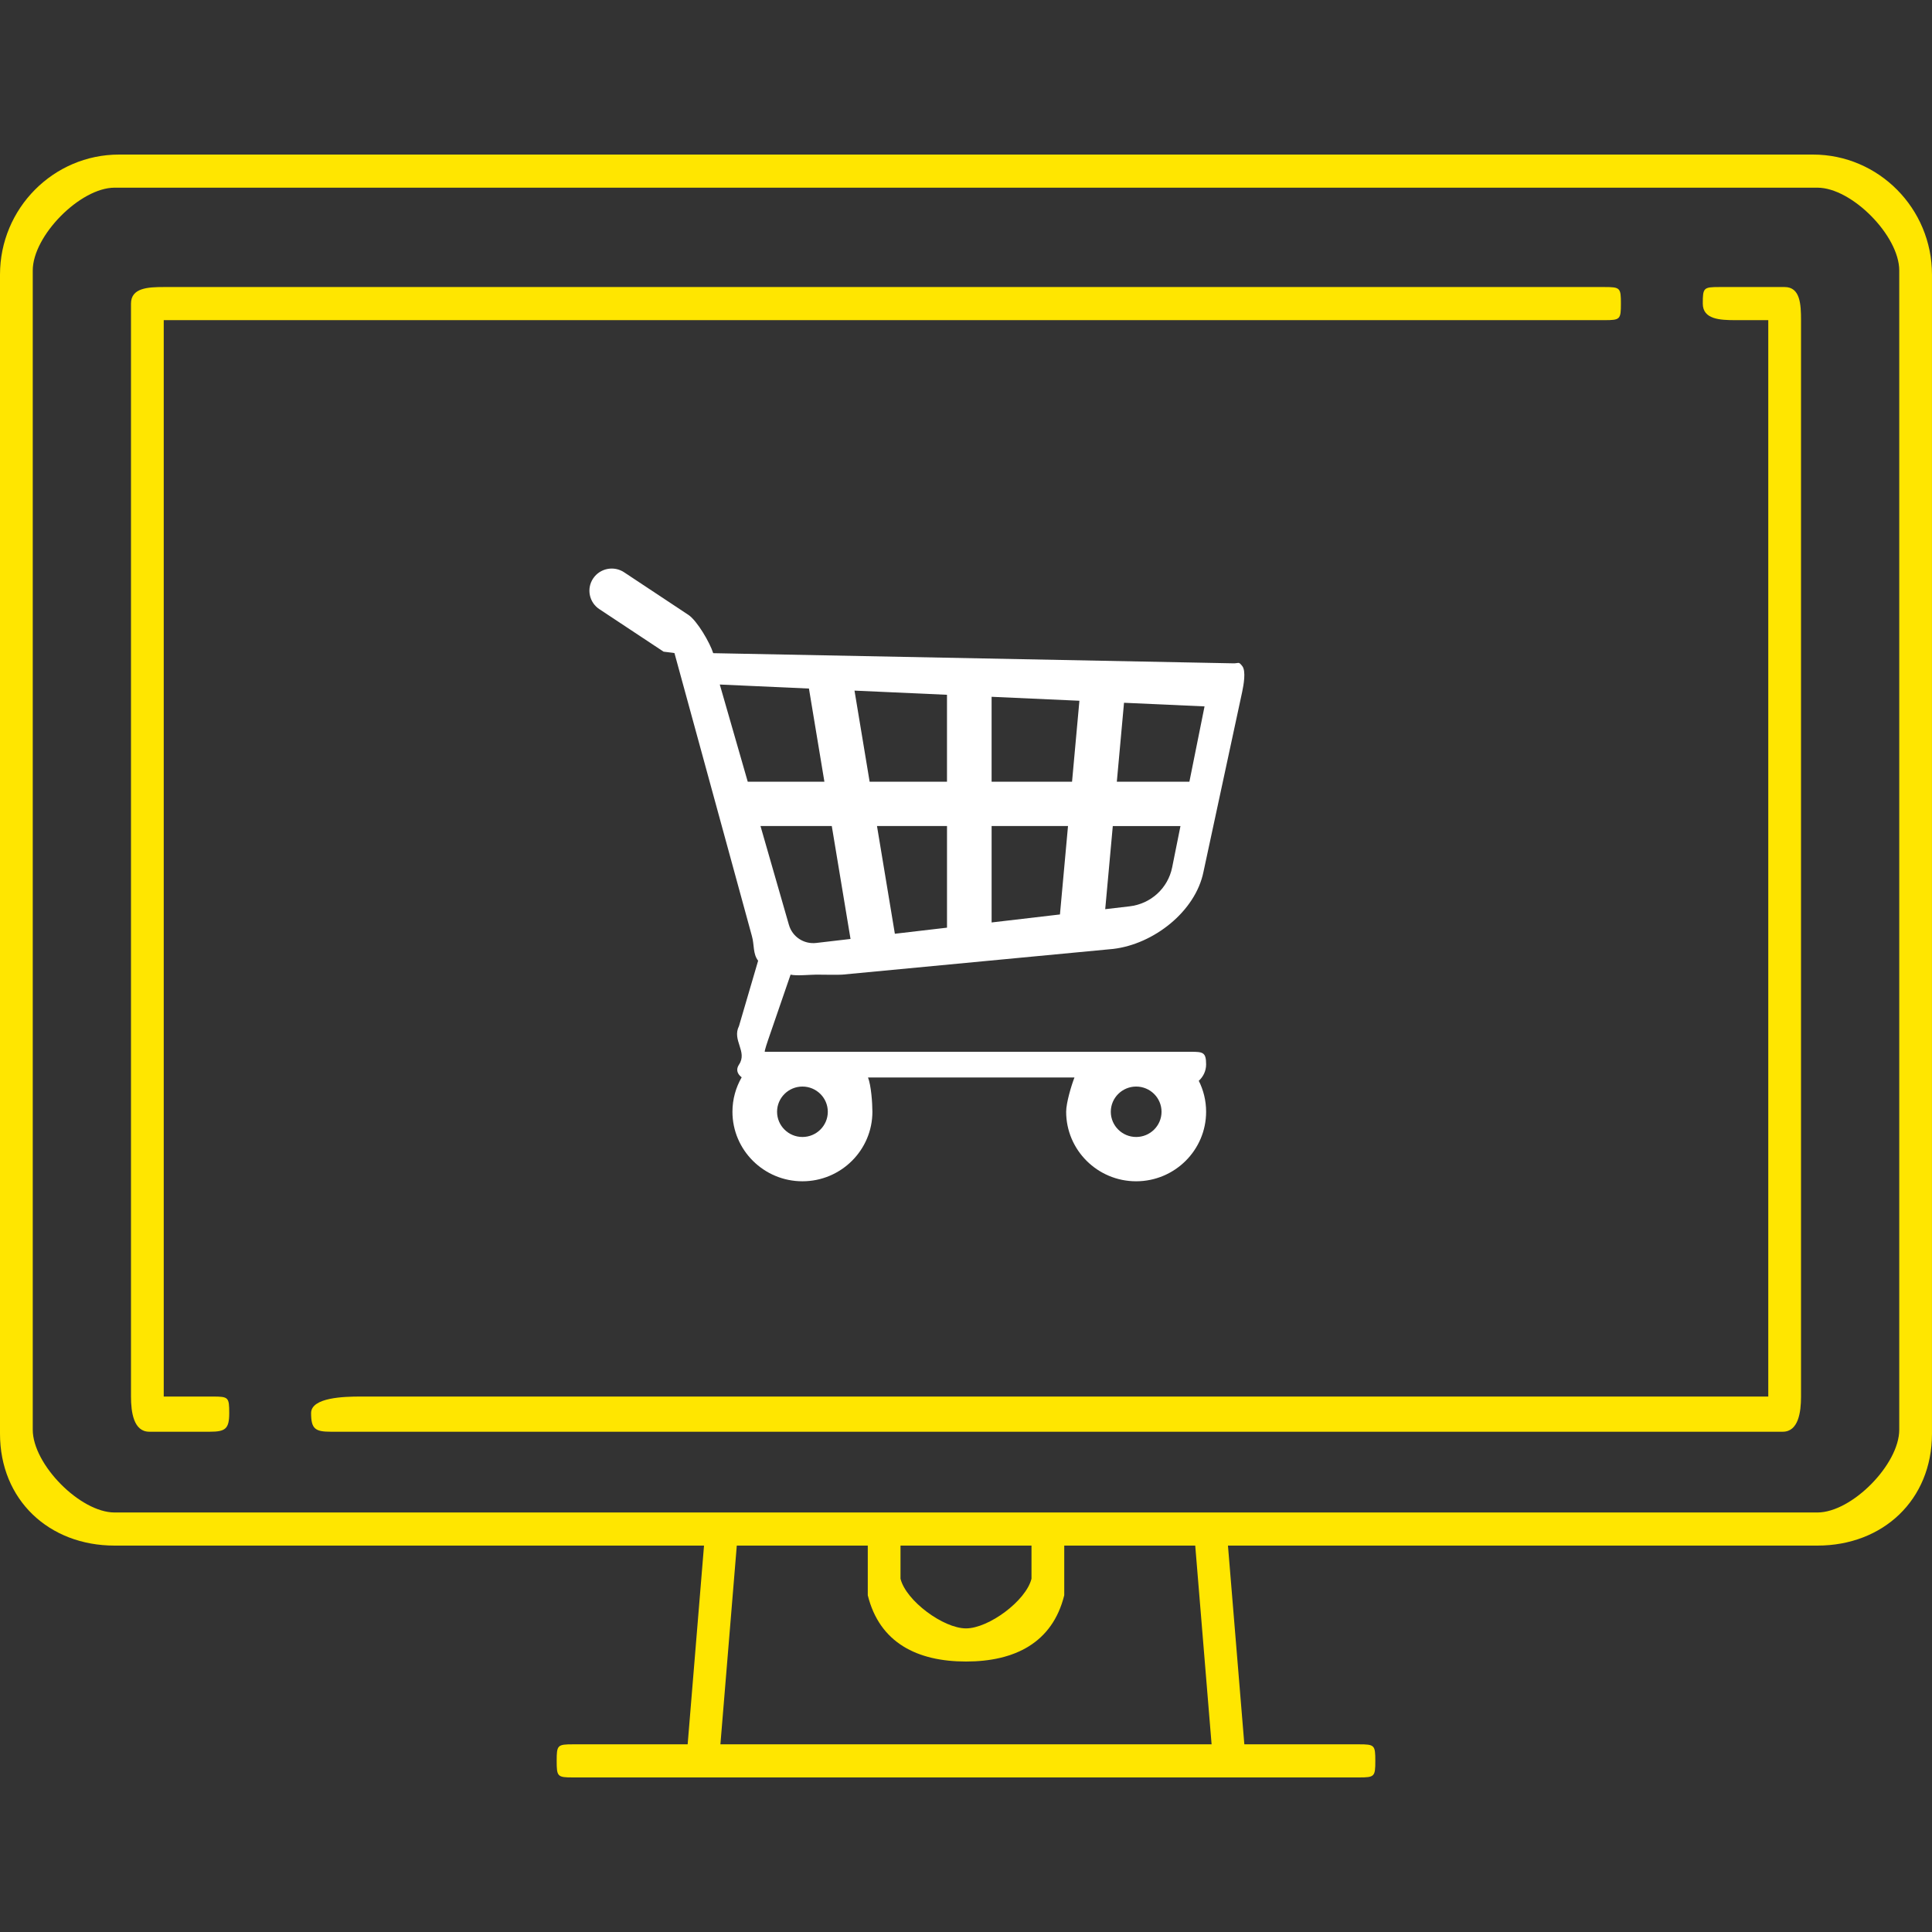
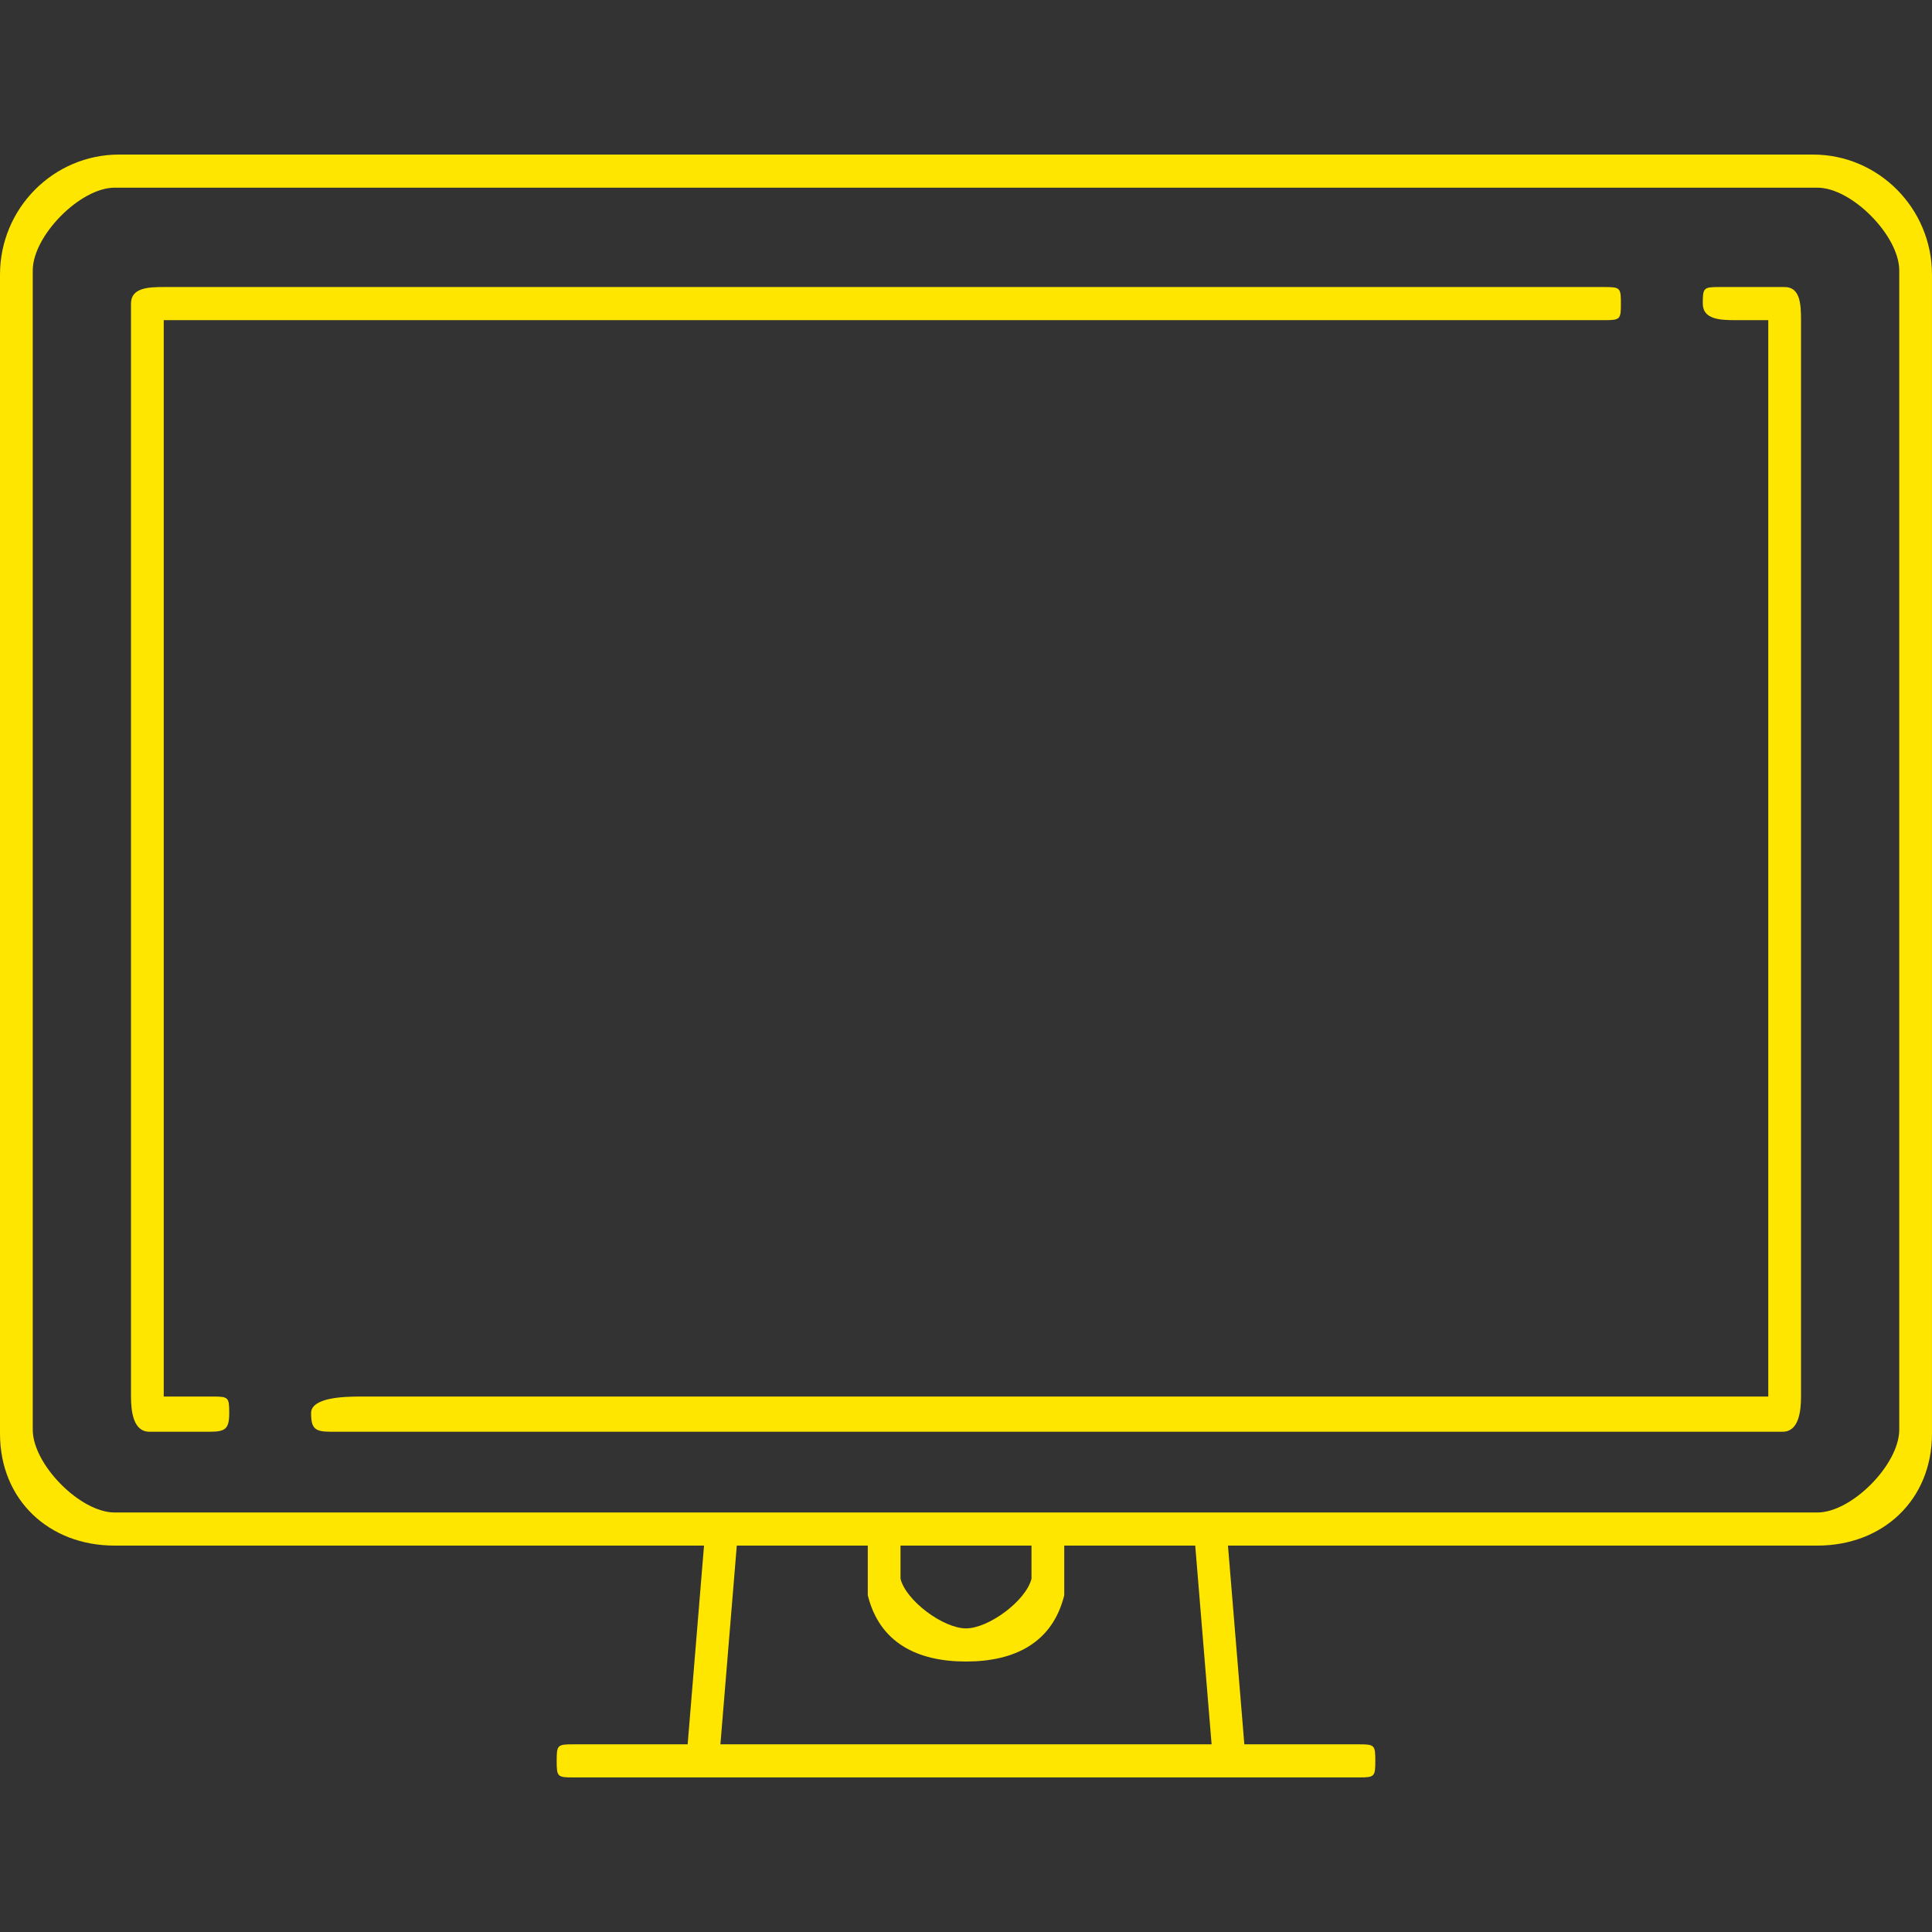
<svg xmlns="http://www.w3.org/2000/svg" xmlns:xlink="http://www.w3.org/1999/xlink" version="1.1" id="e-commerce" x="0px" y="0px" viewBox="0 0 100 100" style="enable-background:new 0 0 100 100;" xml:space="preserve">
  <rect x="0" y="0" width="100" height="100" fill="#333333" stroke="none" />
  <g>
    <defs>
      <rect id="SVGID_1_" x="-338" y="-643" width="1440" height="1268" />
    </defs>
    <clipPath id="SVGID_2_">
      <use xlink:href="#SVGID_1_" style="overflow:visible;" />
    </clipPath>
  </g>
  <g>
    <defs>
-       <rect id="SVGID_3_" x="-338" y="-643" width="1440" height="1268" />
-     </defs>
+       </defs>
    <clipPath id="SVGID_4_">
      <use xlink:href="#SVGID_3_" style="overflow:visible;" />
    </clipPath>
  </g>
  <g>
    <defs>
      <rect id="SVGID_5_" x="-338" y="-643" width="1440" height="1268" />
    </defs>
    <clipPath id="SVGID_6_">
      <use xlink:href="#SVGID_5_" style="overflow:visible;" />
    </clipPath>
  </g>
  <g>
    <defs>
-       <rect id="SVGID_7_" x="-338" y="-643" width="1440" height="1268" />
-     </defs>
+       </defs>
    <clipPath id="SVGID_8_">
      <use xlink:href="#SVGID_7_" style="overflow:visible;" />
    </clipPath>
  </g>
  <g>
    <defs>
      <rect id="SVGID_9_" x="-338" y="-643" width="1440" height="1268" />
    </defs>
    <clipPath id="SVGID_10_">
      <use xlink:href="#SVGID_9_" style="overflow:visible;" />
    </clipPath>
  </g>
  <g>
    <defs>
      <rect id="SVGID_11_" x="-804.421" y="-643.679" width="1440" height="1268" />
    </defs>
    <clipPath id="SVGID_12_">
      <use xlink:href="#SVGID_11_" style="overflow:visible;" />
    </clipPath>
  </g>
  <path style="fill:#ffe600;" d="M98.305,74c0,1.797-2.455,4.286-4.237,4.286H5.932c-1.782,0-4.237-2.489-4.237-4.286V14  c0-1.797,2.455-4.286,4.237-4.286h88.136c1.782,0,4.237,2.489,4.237,4.286V74z M46.61,80h6.78v1.714  c-0.284,1.145-2.219,2.571-3.39,2.571s-3.106-1.427-3.39-2.571V80z M37.288,90.286L38.136,80h6.78v2.571  C45.526,85.034,47.483,86,50,86s4.474-0.966,5.085-3.429V80h6.78l0.847,10.286H37.288z M93.838,8H6.162C2.764,8,0,10.787,0,14.213  v59.995C0,77.634,2.534,80,5.932,80h30.508l-0.847,10.286h-5.932c-0.809,0-0.847,0.041-0.847,0.857c0,0.816,0.038,0.857,0.847,0.857  h40.678c0.809,0,0.847-0.041,0.847-0.857c0-0.816-0.038-0.857-0.847-0.857h-5.932L63.559,80h30.508c3.398,0,5.932-2.366,5.932-5.792  V14.213C100,10.787,97.236,8,93.838,8z" />
  <g>
    <defs>
-       <rect id="SVGID_13_" x="-804.421" y="-643.679" width="1440" height="1268" />
-     </defs>
+       </defs>
    <clipPath id="SVGID_14_">
      <use xlink:href="#SVGID_13_" style="overflow:visible;" />
    </clipPath>
  </g>
  <path style="fill:#ffe600;" d="M83.051,14.857H8.475c-0.809,0-1.695,0.041-1.695,0.857v56.571c0,0.816,0.139,1.821,0.948,1.821  h3.131c0.809,0,1.006-0.148,1.006-0.964c0-0.816-0.038-0.857-0.847-0.857H8.475V16.571h74.576c0.809,0,0.847-0.041,0.847-0.857  C83.898,14.898,83.86,14.857,83.051,14.857z" />
  <g>
    <defs>
      <rect id="SVGID_15_" x="-804.421" y="-643.679" width="1440" height="1268" />
    </defs>
    <clipPath id="SVGID_16_">
      <use xlink:href="#SVGID_15_" style="overflow:visible;" />
    </clipPath>
  </g>
  <path style="fill:#ffe600;" d="M92.373,14.857h-3.39c-0.809,0-0.847,0.041-0.847,0.857c0,0.816,0.886,0.857,1.695,0.857h1.695  v55.714H18.644c-0.809,0-2.542,0.041-2.542,0.857c0,0.816,0.211,0.964,1.02,0.964c0.075,0,0.625,0,1.649,0  c4.224,0,28.725,0,73.502,0c0.809,0,0.948-1.005,0.948-1.821V16.571C93.22,15.755,93.182,14.857,92.373,14.857z" />
  <g>
    <defs>
      <rect id="SVGID_17_" x="-804.421" y="-643.679" width="1440" height="1268" />
    </defs>
    <clipPath id="SVGID_18_">
      <use xlink:href="#SVGID_17_" style="overflow:visible;" />
    </clipPath>
  </g>
-   <path style="fill:#FFFFFF;" d="M61.563,40.461h-3.756l0.372-4.086l4.168,0.188L61.563,40.461z M60.671,44.894  c-0.217,1.078-1.101,1.888-2.2,2.017l-1.265,0.148l0.392-4.303h3.503L60.671,44.894z M55.489,40.461h-4.164v-4.395l4.545,0.205  L55.489,40.461z M54.863,47.332l-3.537,0.414v-4.991h3.954L54.863,47.332z M49.017,40.461h-4.005l-0.783-4.715l4.787,0.216V40.461z   M49.017,48.016l-2.699,0.315l-0.925-5.576h3.624V48.016z M42.25,48.807c-0.644,0.075-1.239-0.319-1.416-0.937l-1.471-5.114h3.69  l0.97,5.844L42.25,48.807z M38.703,40.461l-1.447-5.03l4.615,0.208l0.8,4.822H38.703z M41.534,56.24  c0.724,0,1.313,0.585,1.313,1.305c0,0.72-0.589,1.305-1.313,1.305c-0.724,0-1.313-0.585-1.313-1.305  C40.221,56.825,40.81,56.24,41.534,56.24z M58.808,56.24c0.724,0,1.313,0.585,1.313,1.305c0,0.72-0.589,1.305-1.313,1.305  c-0.724,0-1.313-0.585-1.313-1.305C57.495,56.825,58.084,56.24,58.808,56.24z M64.298,34.474c-0.207-0.263-0.166-0.125-0.502-0.141  l-26.881-0.525c-0.161-0.524-0.828-1.681-1.288-1.985l-3.324-2.202c-0.53-0.351-1.247-0.209-1.601,0.318  c-0.354,0.527-0.21,1.239,0.32,1.59l3.324,2.201c0.016,0.01,0.56,0.059,0.565,0.077l4.007,14.642  c0.132,0.459,0.044,0.921,0.323,1.277l-0.991,3.381c-0.373,0.741,0.454,1.322,0,1.997c-0.168,0.25-0.093,0.482,0.139,0.657  c-0.303,0.526-0.478,1.134-0.478,1.783c0,1.984,1.625,3.599,3.622,3.599c1.997,0,3.622-1.614,3.622-3.599  c0-0.46-0.067-1.369-0.227-1.774h10.686c-0.159,0.405-0.43,1.313-0.43,1.774c0,1.984,1.625,3.599,3.622,3.599  c1.997,0,3.622-1.614,3.622-3.599c0-0.576-0.137-1.12-0.38-1.602c0.233-0.21,0.38-0.512,0.38-0.849c0-0.633-0.166-0.653-0.804-0.653  h-22.04c-0.023-0.037,0.163-0.593,0.171-0.608l1.165-3.385c0.29,0.074,1.026,0,1.336,0c0.143,0,1.191,0.017,1.336,0l14.025-1.331  c2.095-0.245,4.261-1.938,4.675-3.993l2.004-9.317C64.364,35.477,64.506,34.737,64.298,34.474z" />
</svg>